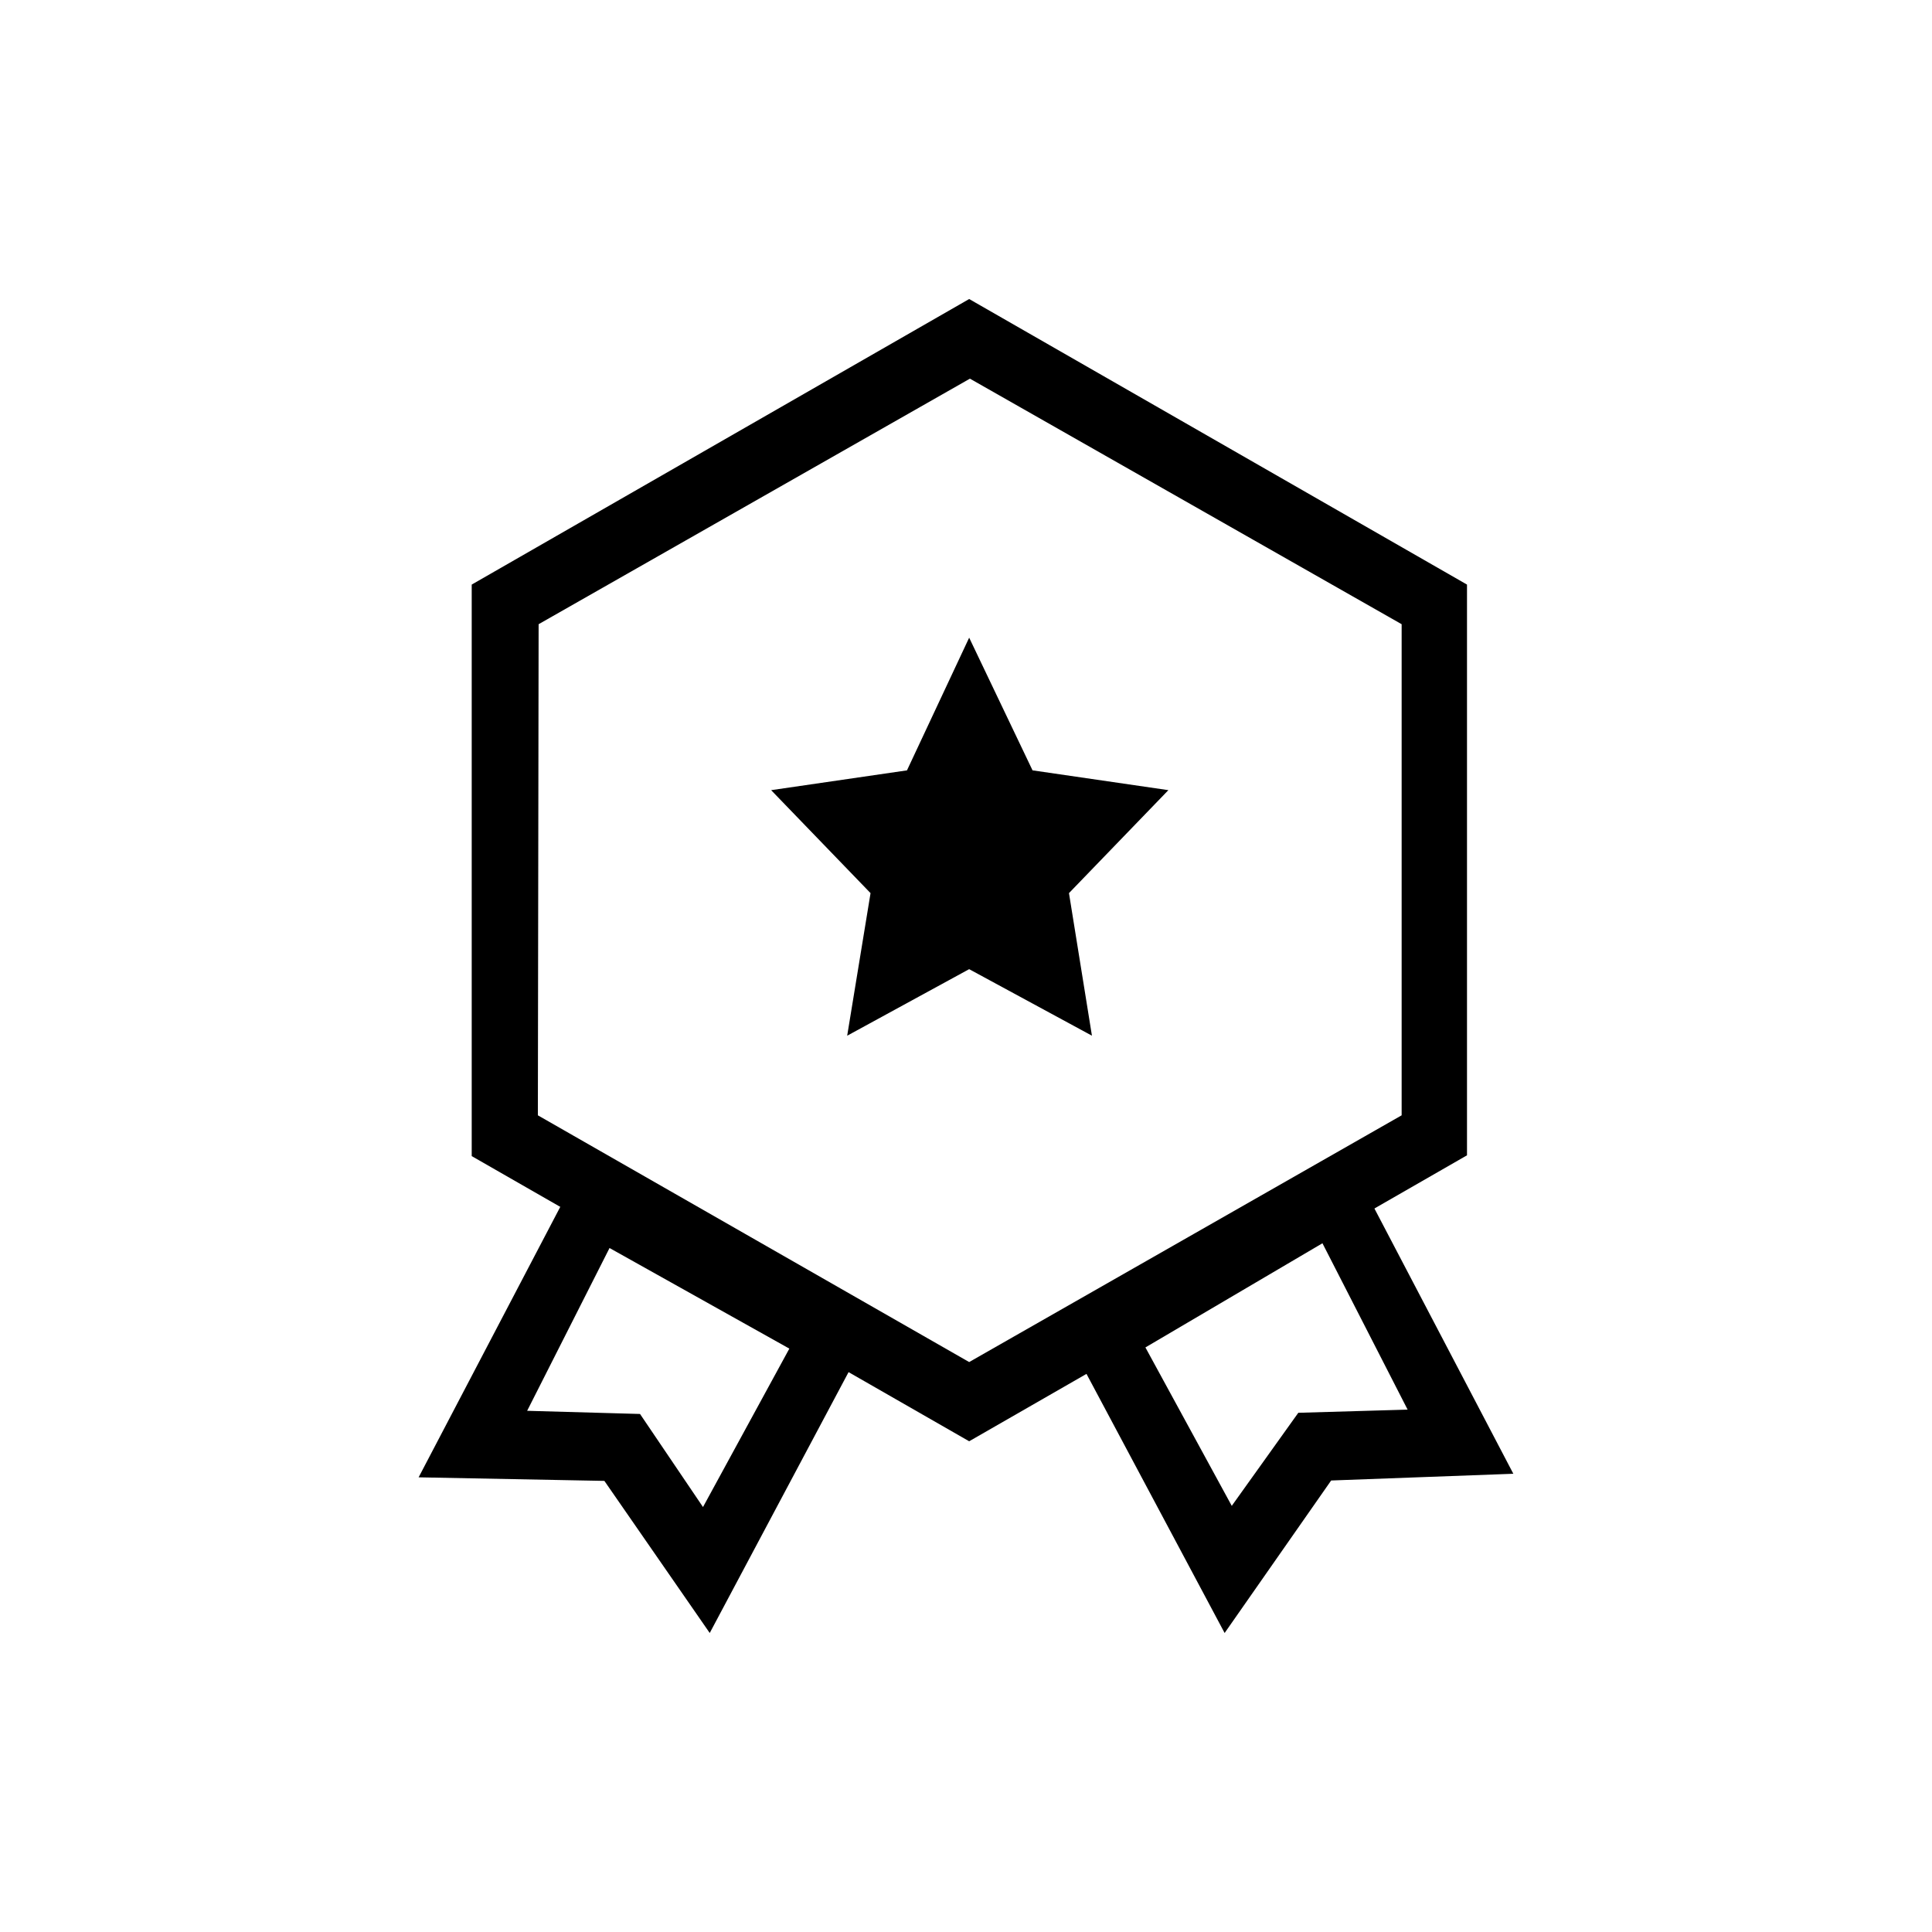
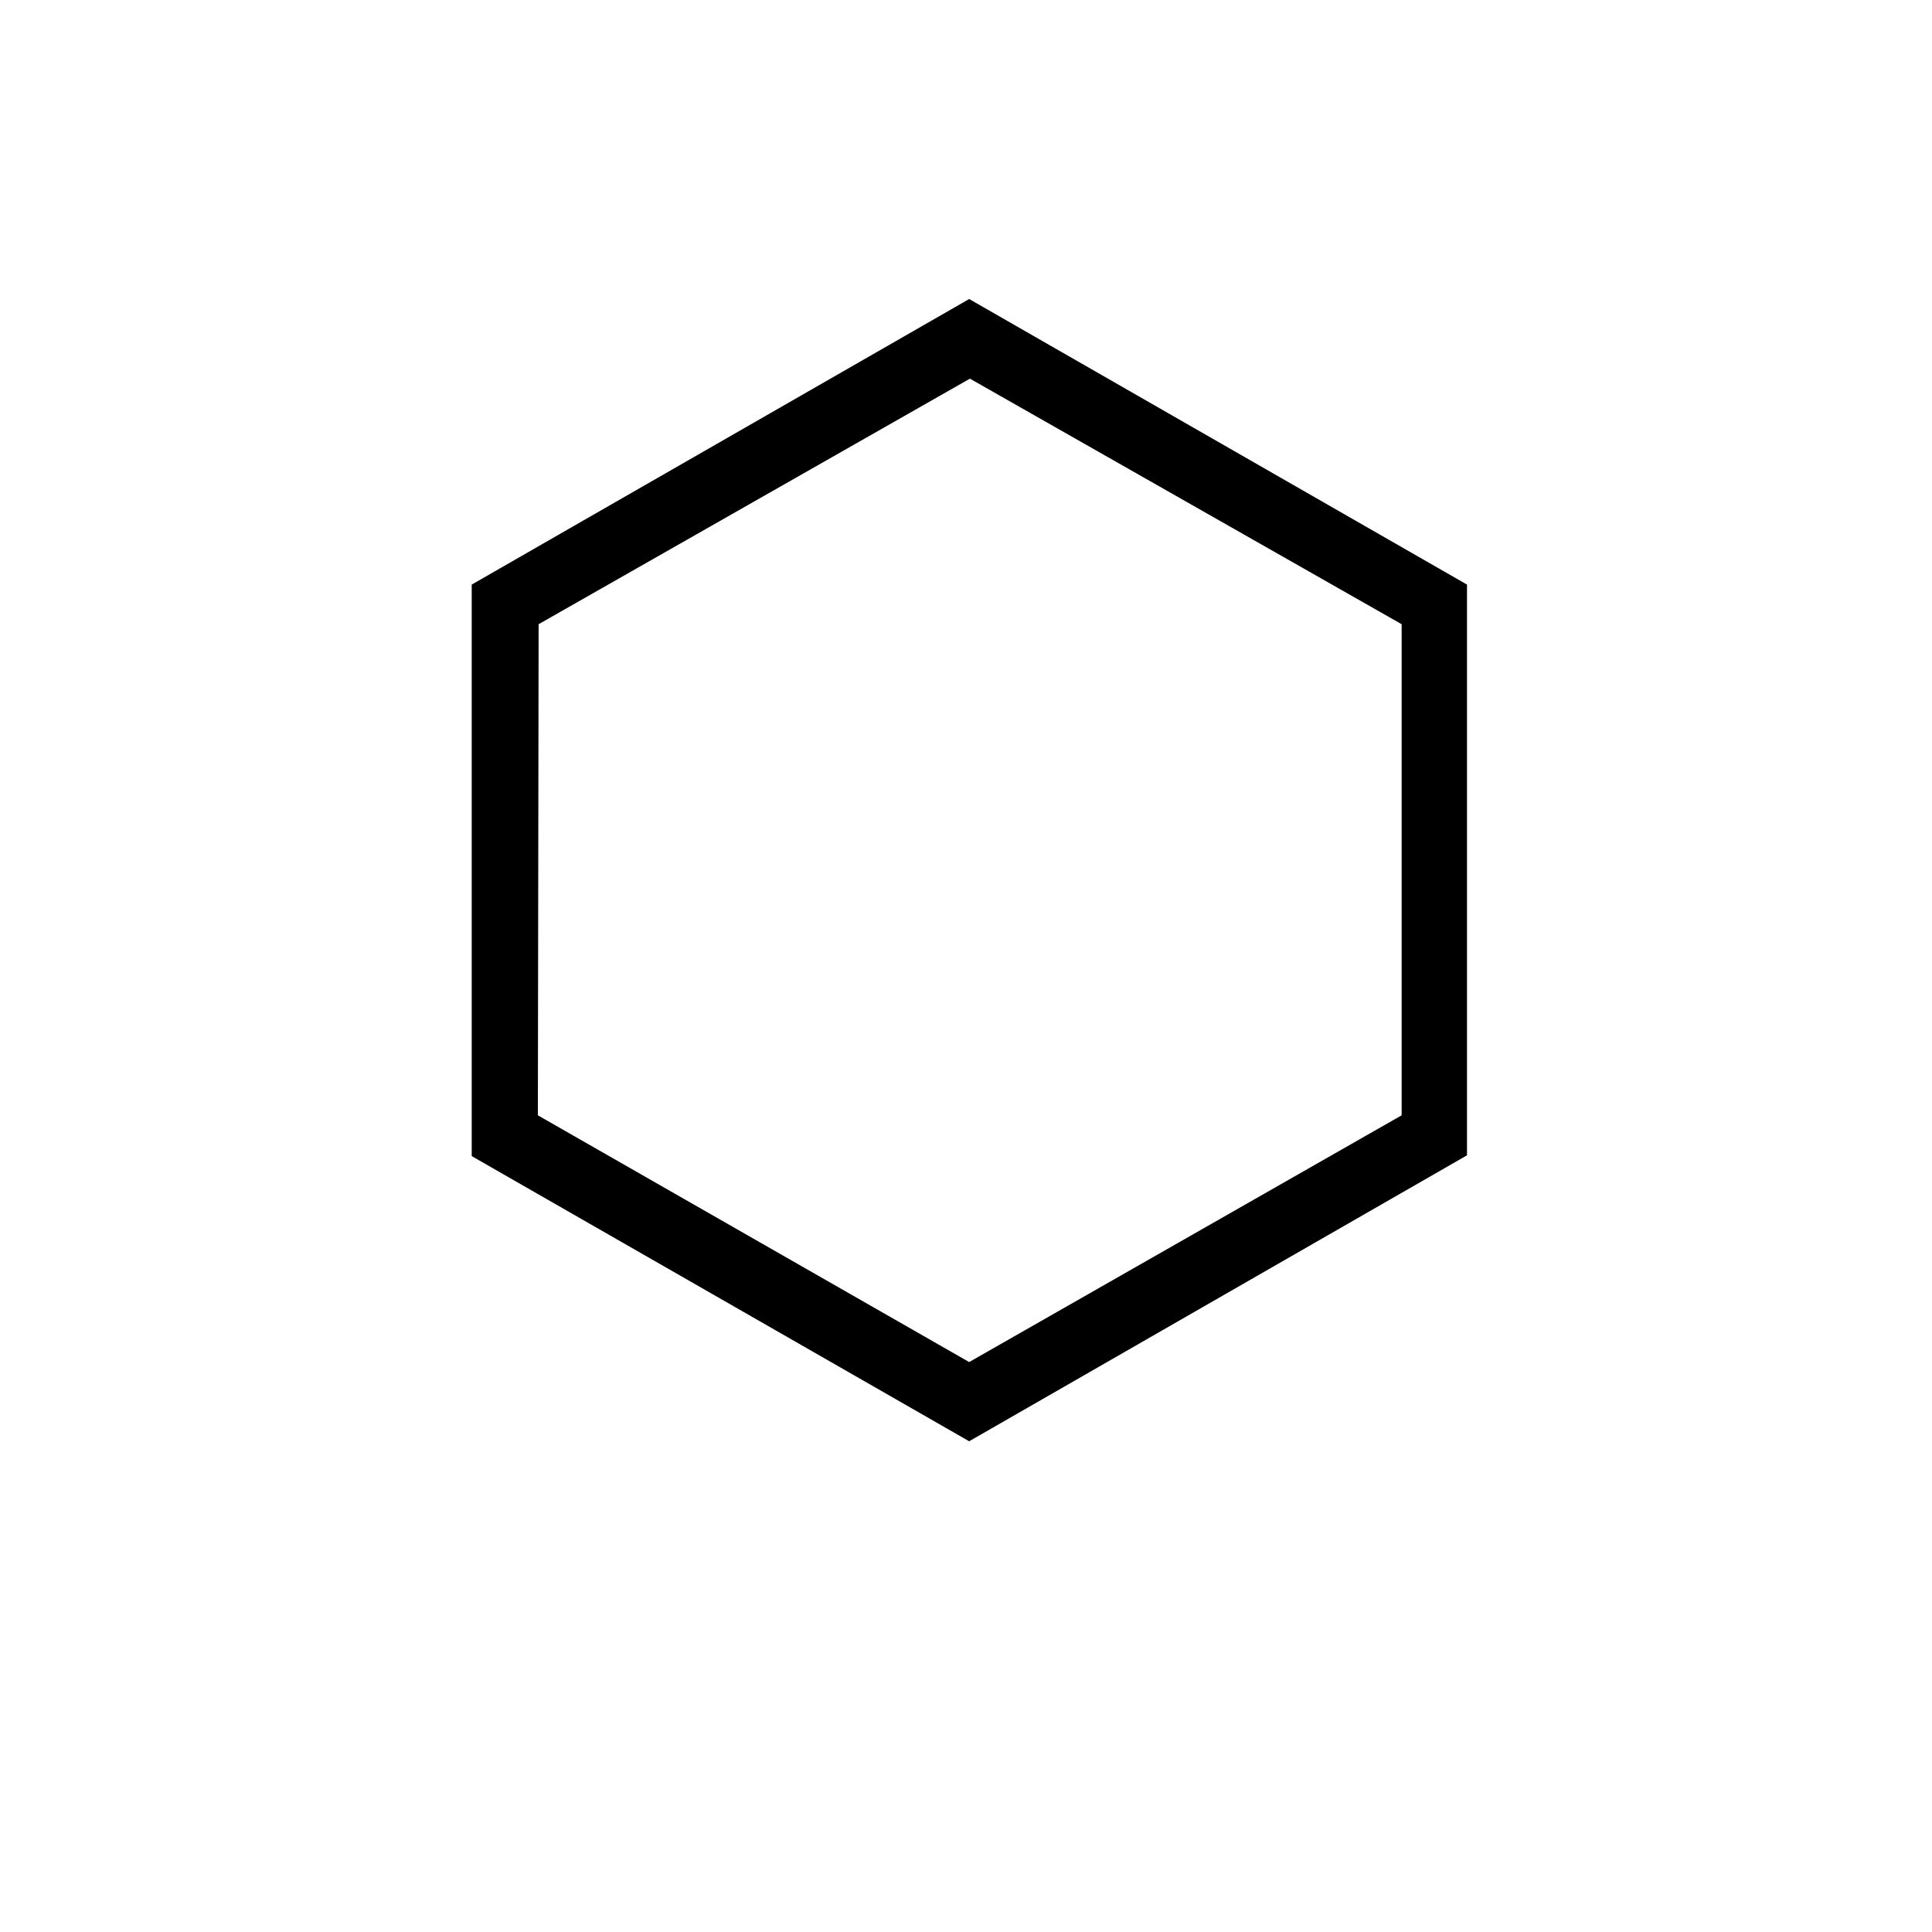
<svg xmlns="http://www.w3.org/2000/svg" fill="#000000" width="800px" height="800px" version="1.1" viewBox="144 144 512 512">
  <g>
    <path d="m400.84 525.95-131.83-75.57v-151.46l131.83-75.676 131.93 75.676v151.25zm-114.3-86.379 114.3 65.387 114.61-65.387v-130.15l-114.41-65.074-114.3 65.074z" />
-     <path d="m400.84 312.99 16.793 35.16 36 5.246-26.344 27.289 6.086 37.785-32.539-17.633-32.324 17.637 6.191-37.785-26.344-27.289 36-5.246zm67.699 263.77-43.875-82.293 76.41-43.875 43.977 83.969-48.281 1.785zm-20.992-75.676 22.883 41.984 17.633-24.664 28.969-0.84-22.57-44.086zm-115.46 75.676-27.922-40.309-49.227-0.945 43.977-83.969 76.41 43.977zm-48.387-58.883 29.914 0.84 16.688 24.664 22.883-41.984-47.652-26.66z" />
  </g>
</svg>